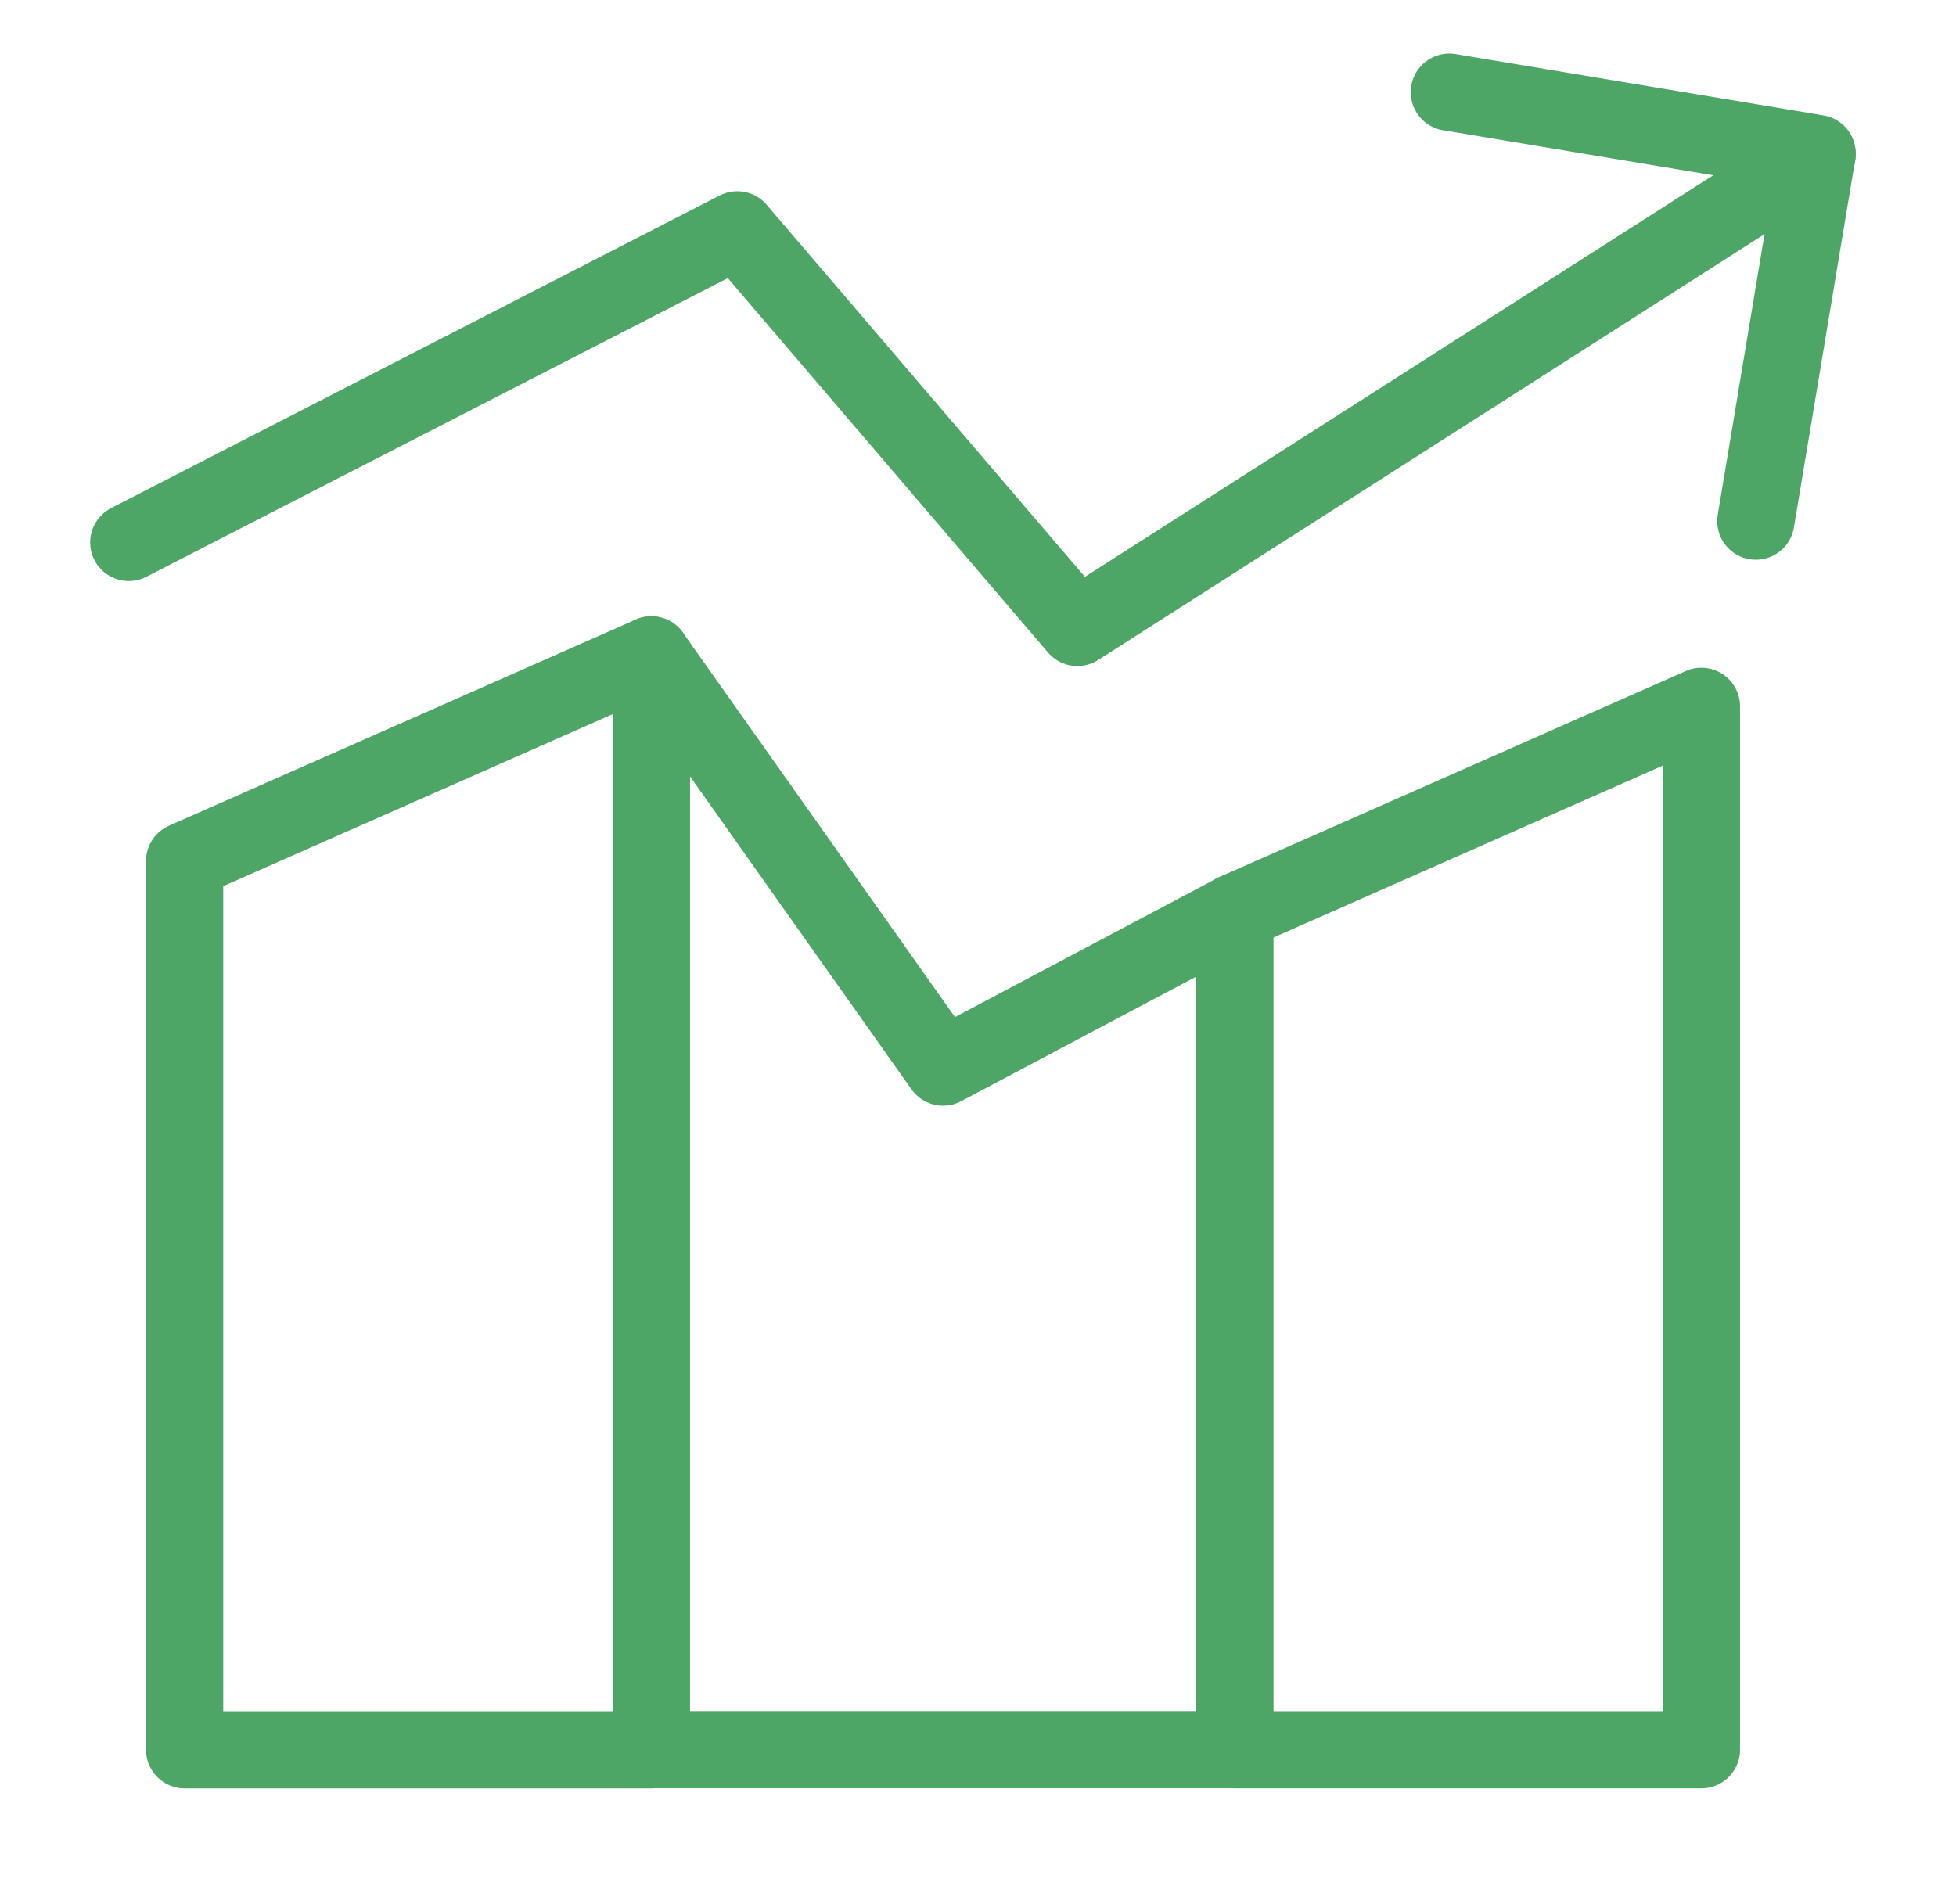
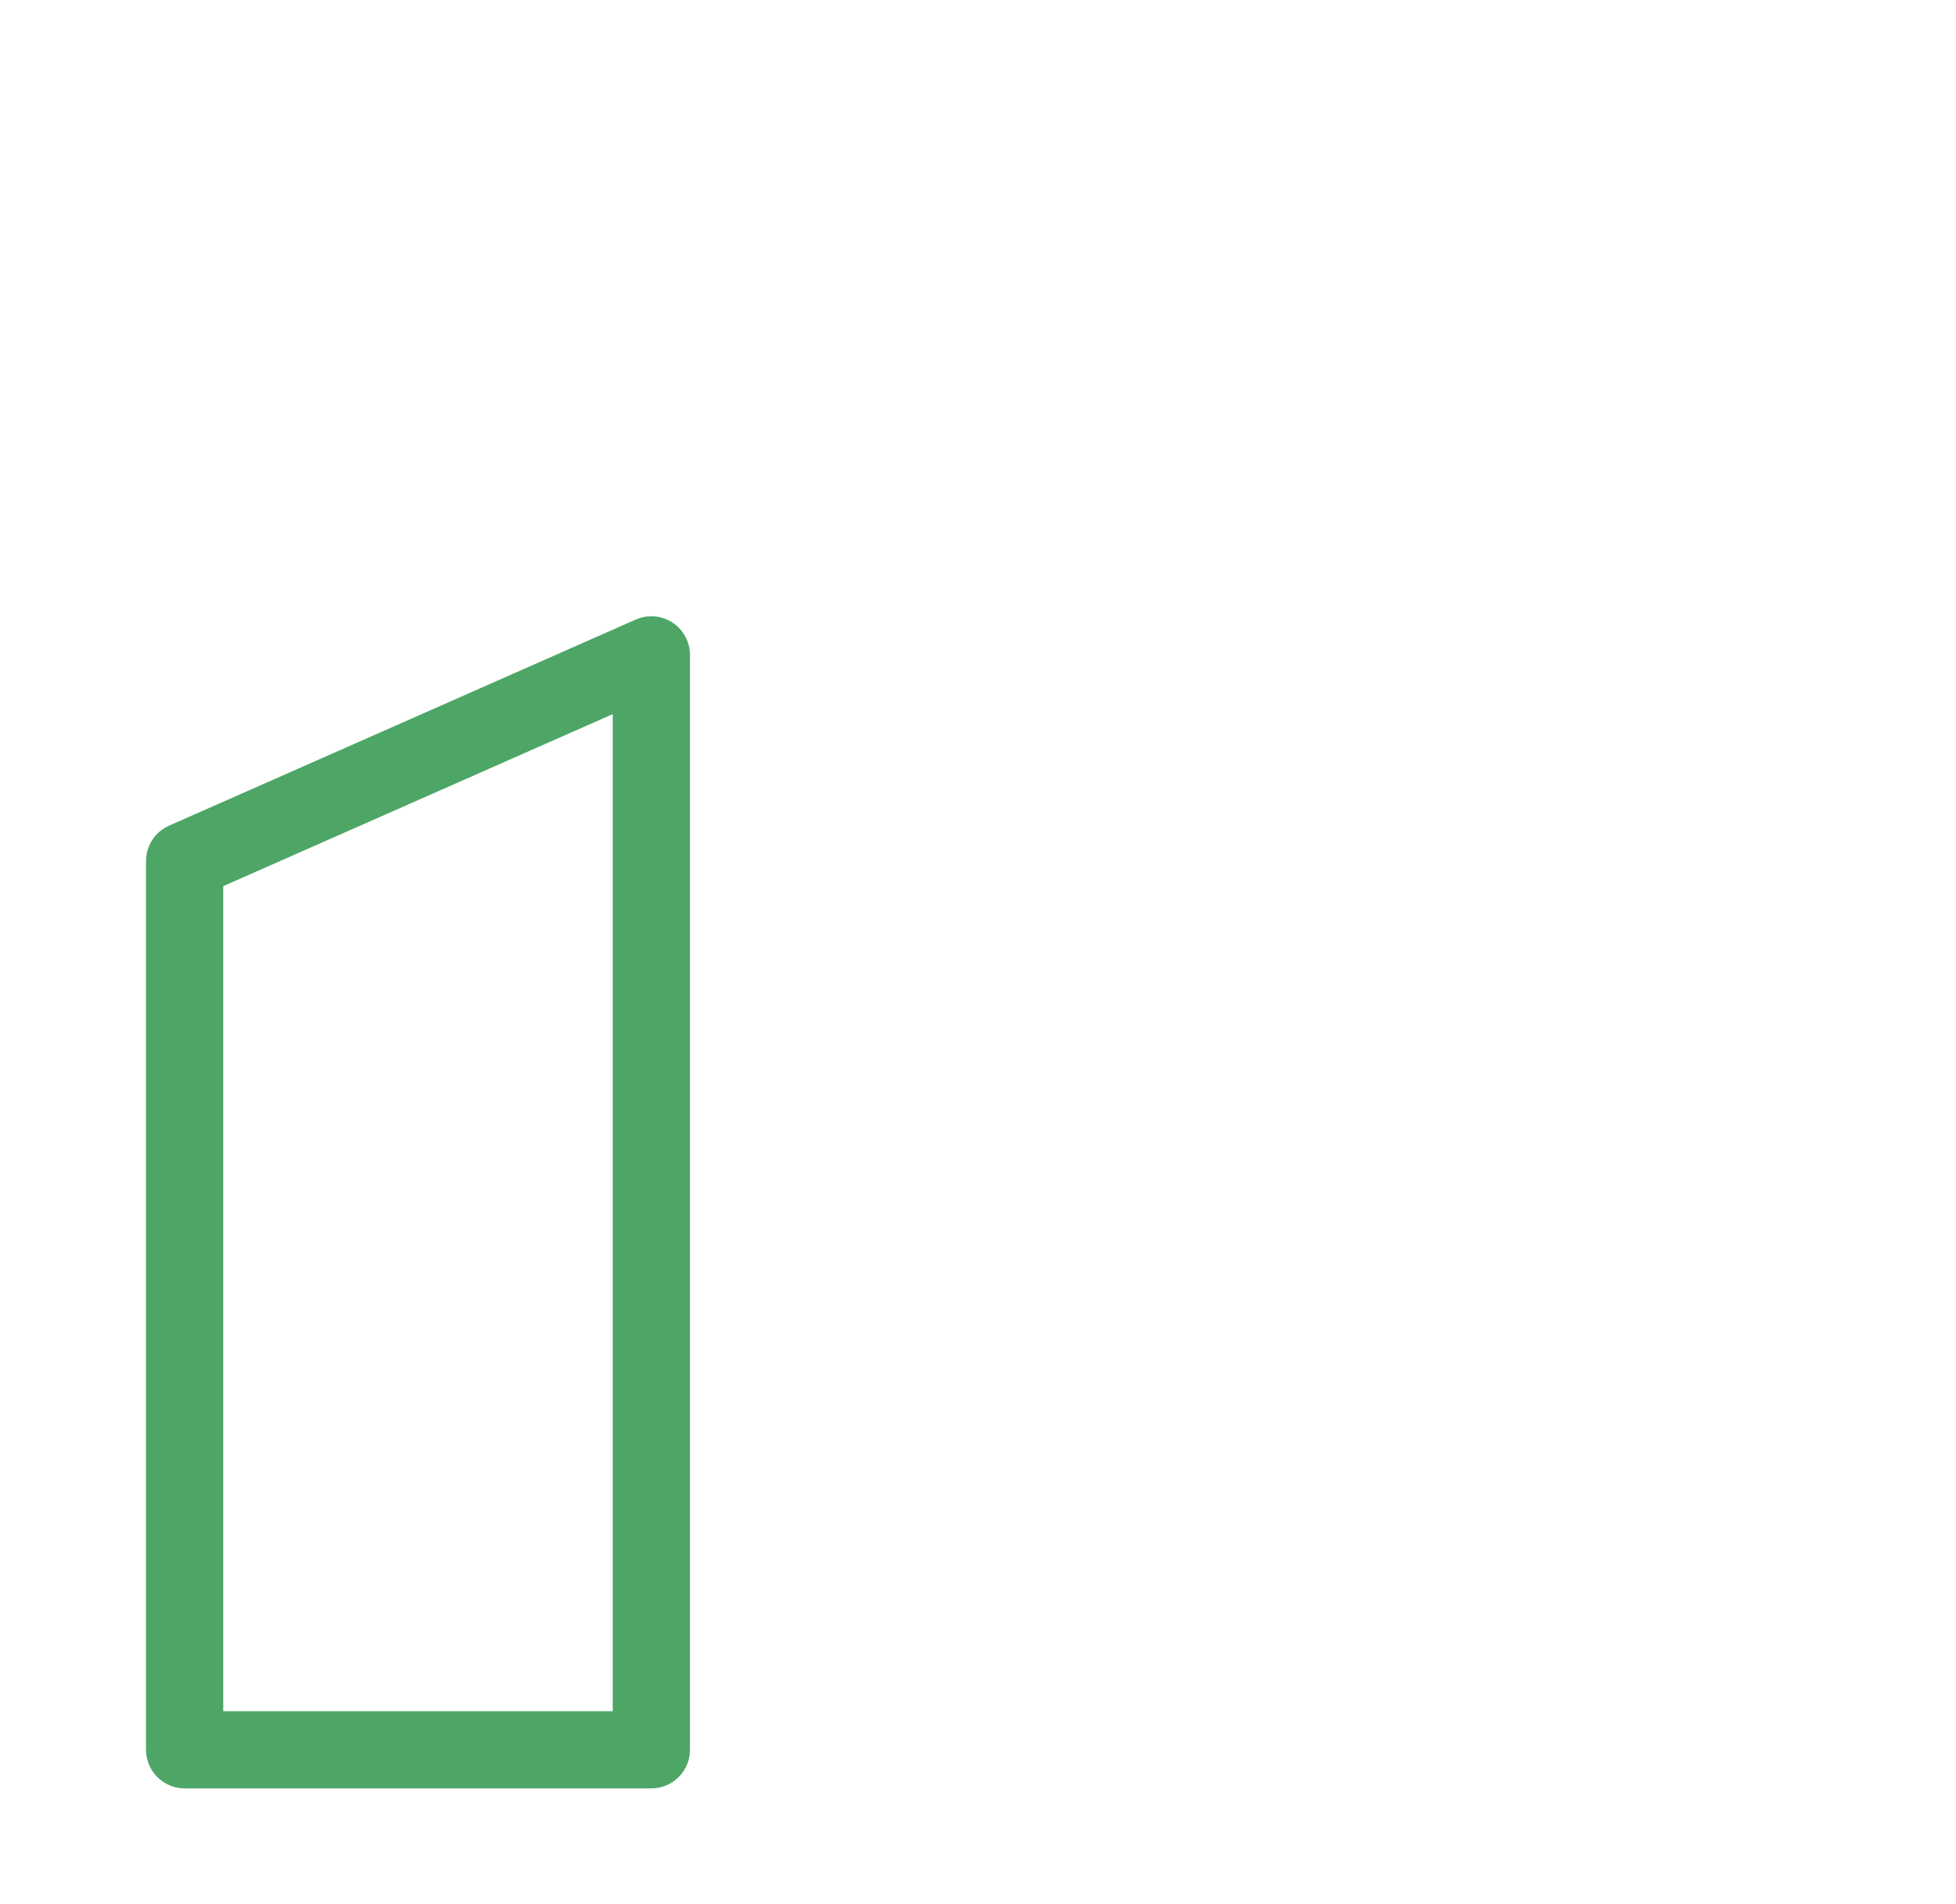
<svg xmlns="http://www.w3.org/2000/svg" width="38" height="37" viewBox="0 0 38 37" fill="none">
-   <path d="M23.987 17.73L33.054 13.725V33.999H23.987V17.73Z" stroke="#4DA665" stroke-width="1.5" stroke-linecap="round" stroke-linejoin="round" />
-   <path d="M12.654 12.725L18.321 20.735L23.988 17.731V33.997H12.654V12.725Z" stroke="#4DA665" stroke-width="1.5" stroke-linecap="round" stroke-linejoin="round" />
  <path d="M3.587 16.73L12.654 12.725V34H3.587V16.73Z" stroke="#4DA665" stroke-width="1.5" stroke-linecap="round" stroke-linejoin="round" />
-   <path d="M35.302 3.006L20.931 12.192L14.324 4.466L2.502 10.54" stroke="#4DA665" stroke-width="1.5" stroke-linecap="round" stroke-linejoin="round" />
-   <path d="M28.157 1.791L35.302 2.982L34.111 10.126" stroke="#4DA665" stroke-width="1.5" stroke-linecap="round" stroke-linejoin="round" />
</svg>